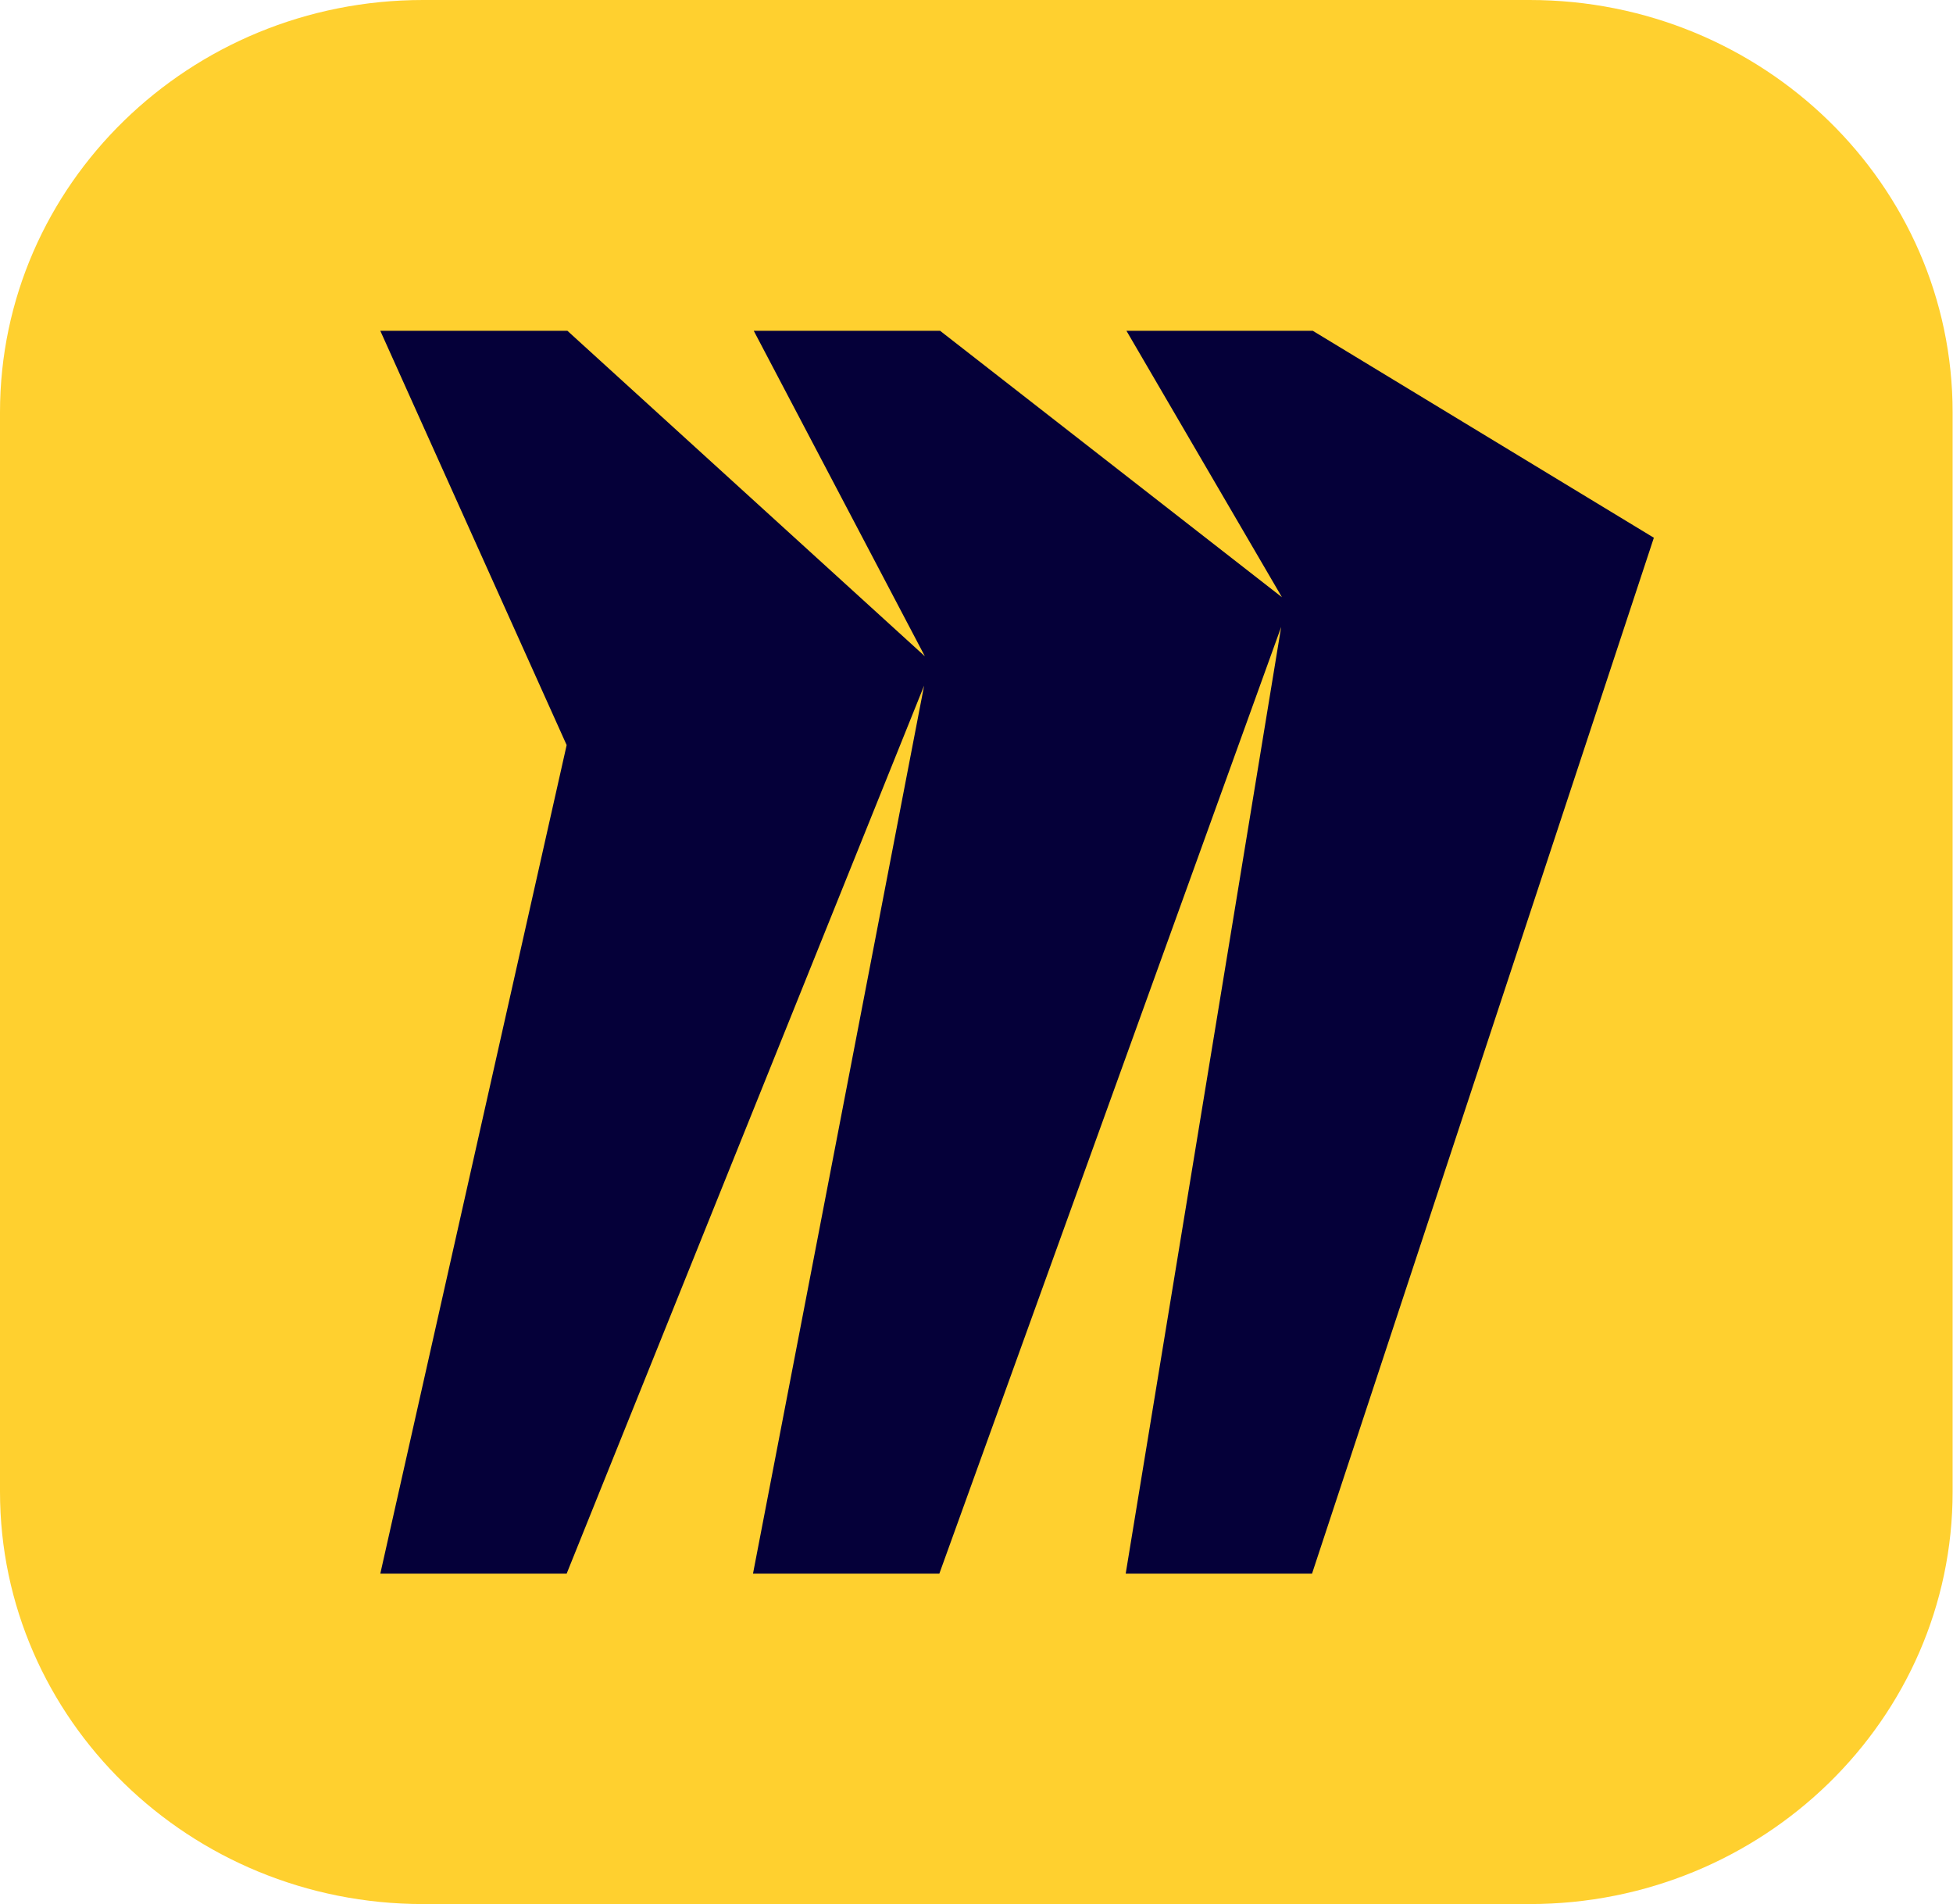
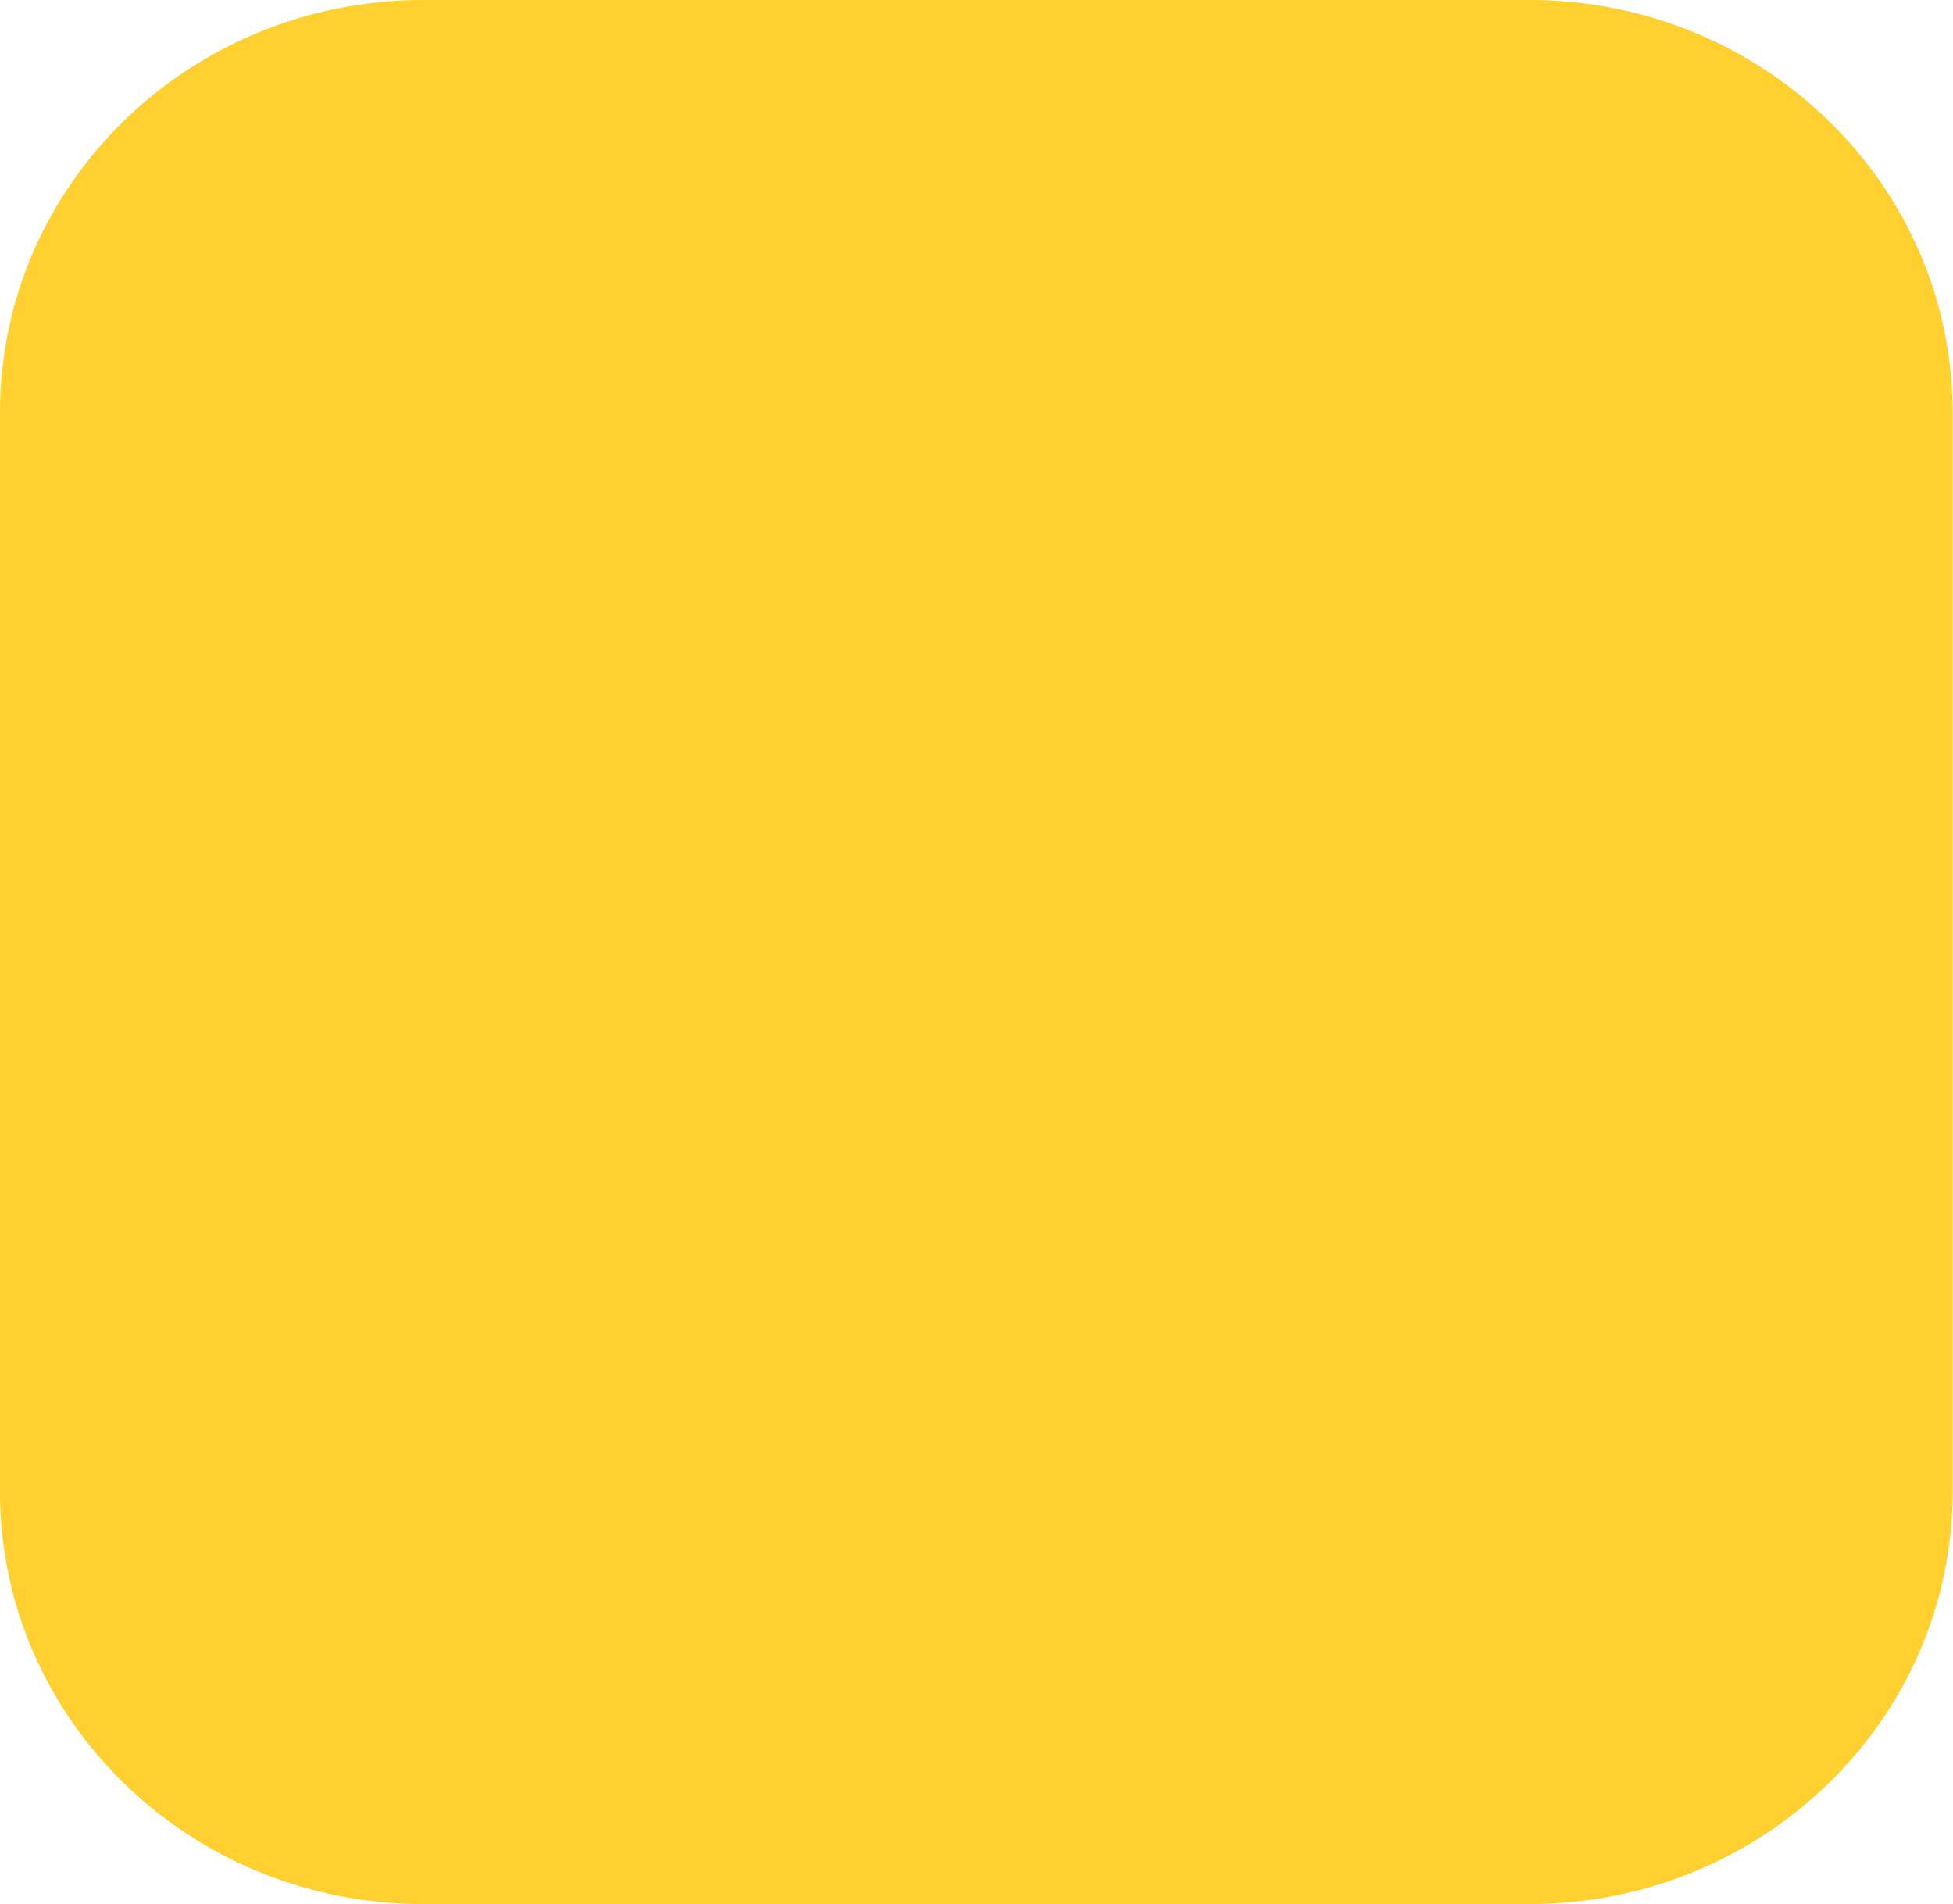
<svg xmlns="http://www.w3.org/2000/svg" version="1.1" id="Layer_1" x="0px" y="0px" viewBox="0 0 512.5 499.6" style="enable-background:new 0 0 512.5 499.6;" xml:space="preserve">
  <style type="text/css">
	.st0{fill:#FFD02F;}
	.st1{fill:#050039;}
</style>
  <path class="st0" d="M111,0h290.4c61.3,0,111,48.5,111,108.2v283.2c0,59.7-49.7,108.2-111,108.2H111c-61.3,0-111-48.5-111-108.2  V108.2C0,48.5,49.7,0,111,0z" />
-   <path class="st1" d="M344.5,86.8h-48.9l40.8,69.9l-89.7-69.9h-48.9l44.9,85.4l-93.8-85.4H99.8l48.9,108.7L99.8,412.9h48.9l93.8-233  l-44.9,233h48.9l89.7-248.4l-40.8,248.4h48.9l89.7-271.8L344.5,86.8z" />
</svg>